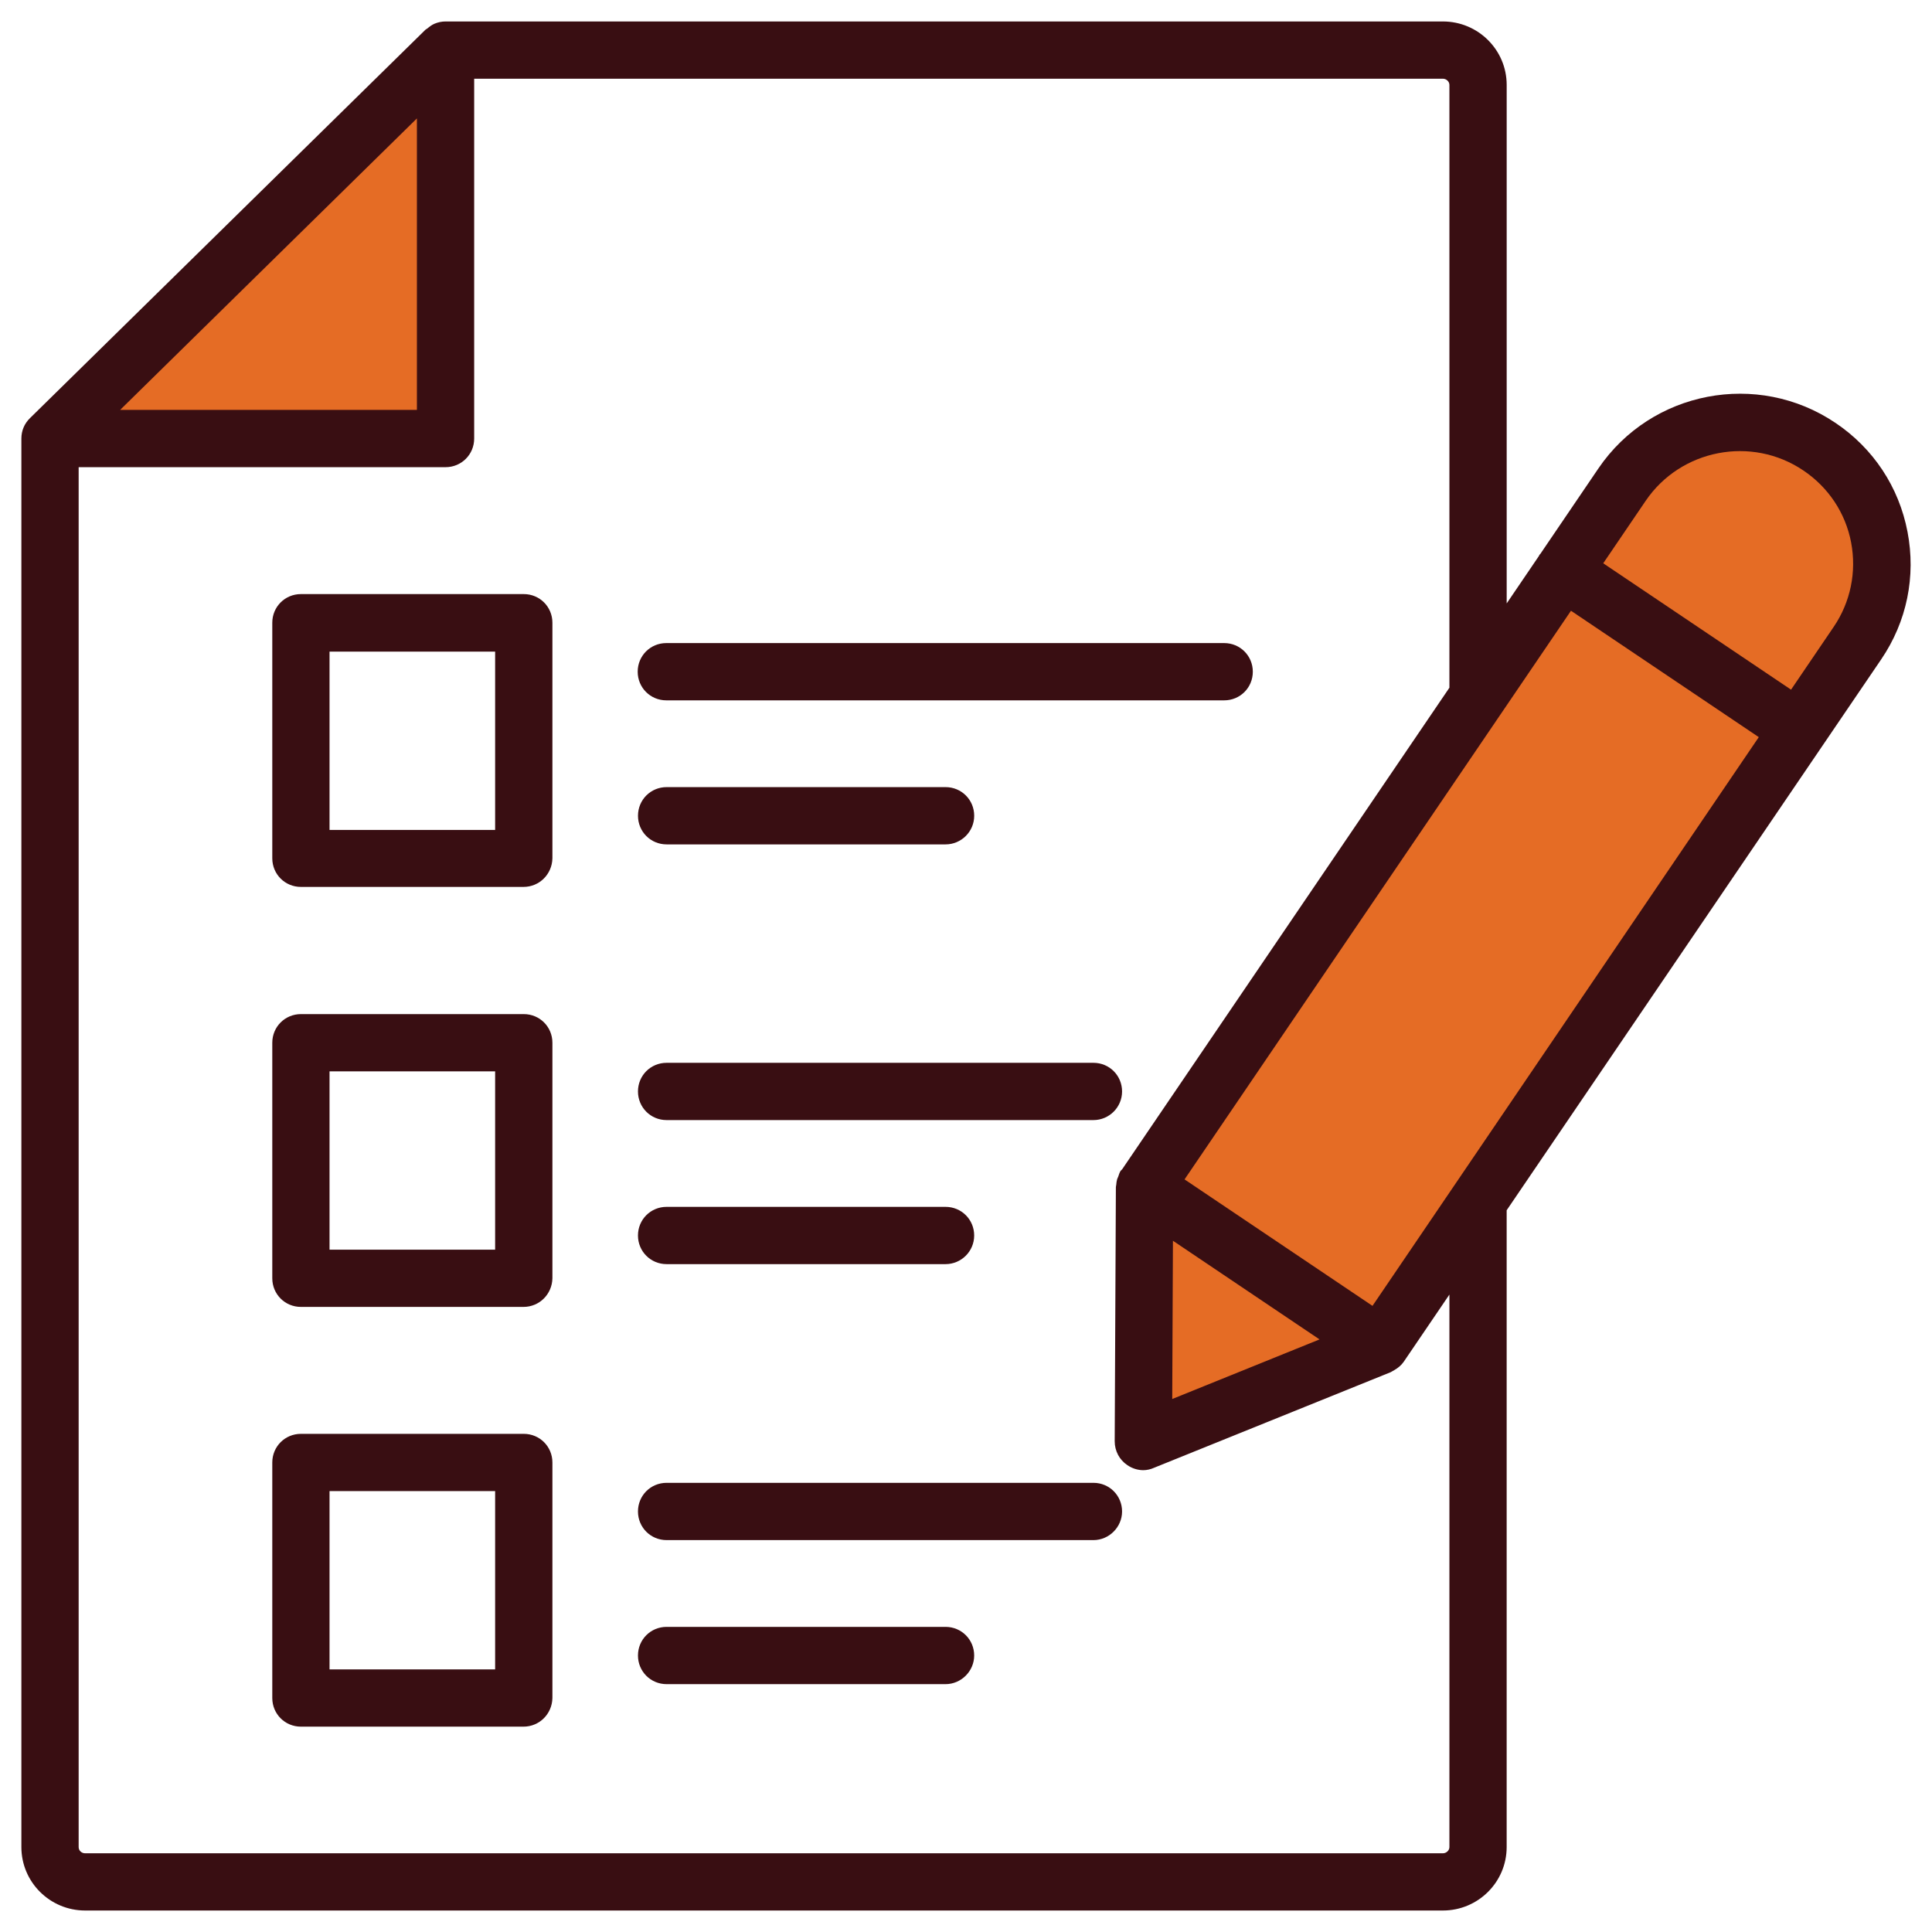
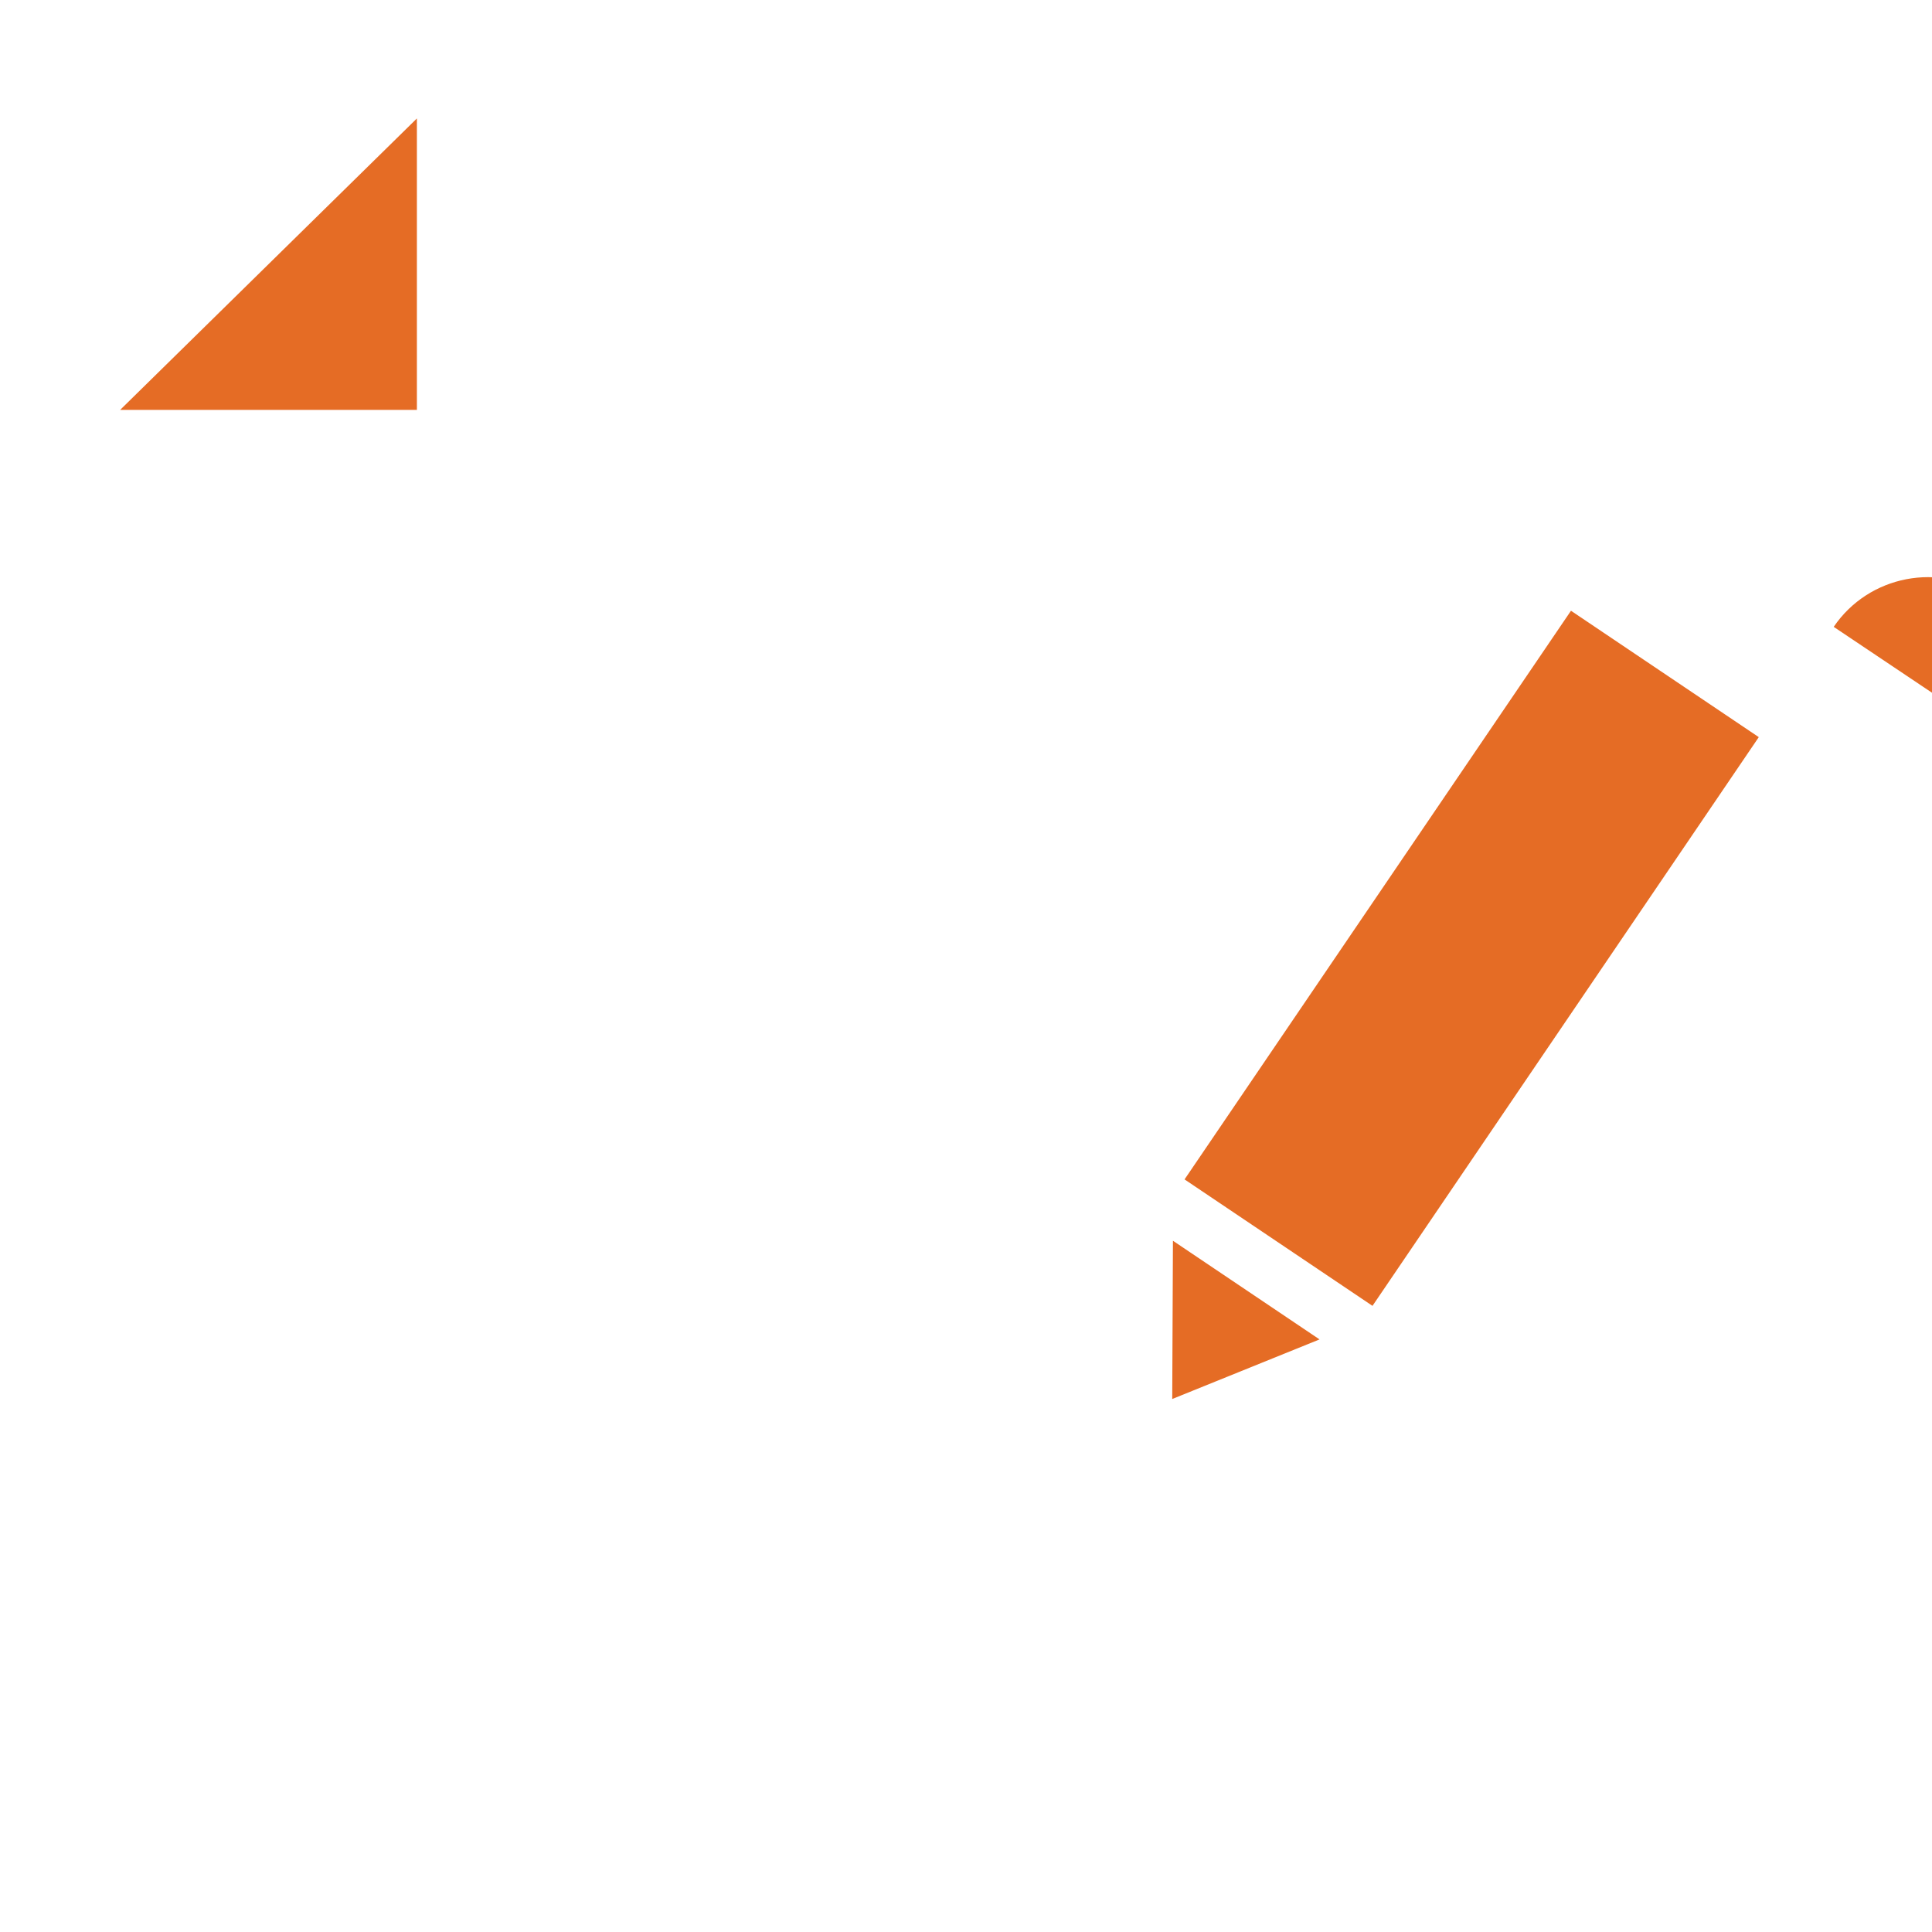
<svg xmlns="http://www.w3.org/2000/svg" id="Capa_1" data-name="Capa 1" viewBox="0 0 90 90">
  <defs>
    <style>
      .cls-1 {
        fill: #e56c25;
      }

      .cls-2 {
        fill: #390e12;
      }
    </style>
  </defs>
-   <path class="cls-2" d="M88.859,24.774c-.399-2.09-1.595-3.891-3.355-5.074-3.63-2.448-8.58-1.499-11.041,2.117l-2.713,3.993c-.01.014-.027.021-.037.036-.01.014-.01.031-.019.046l-1.507,2.218V3.956c0-1.636-1.334-2.956-2.97-2.956H20.755c-.174,0-.348.036-.509.103-.127.053-.234.136-.338.223-.027.023-.063.033-.088.058l-.005.005s-.006.005-.008.008L1.406,19.469c-.13.125-.236.272-.307.441-.068.162-.103.339-.103.518v65.615c0,1.636,1.334,2.956,2.97,2.956h63.25c1.636,0,2.97-1.32,2.97-2.956v-29.664l17.449-25.666c1.196-1.76,1.622-3.864,1.224-5.94ZM67.519,86.044c0,.151-.137.289-.302.289H3.966c-.165,0-.302-.124-.302-.289V21.763h17.091c.742,0,1.334-.591,1.334-1.334V3.667h45.128c.165,0,.302.138.302.289v28.08l-15.246,22.436c-.021.027-.052.042-.071.071-.056.085-.076.179-.111.27-.018.044-.04.084-.053.129-.023.083-.032.164-.039.249-.003.037-.017.072-.017.109l-.055,11.839c0,.454.22.866.591,1.114.22.151.481.234.742.234.165,0,.344-.041.495-.11l11.028-4.455c.025-.01.045-.028.069-.04.04-.019.076-.043.114-.065.164-.097.311-.216.422-.376l2.131-3.135v25.74ZM24.399,27.675h-10.381c-.742,0-1.334.591-1.334,1.334v10.973c0,.742.591,1.334,1.334,1.334h10.367c.742,0,1.334-.591,1.348-1.334v-10.973c0-.742-.591-1.334-1.334-1.334ZM23.065,38.661h-7.714v-8.305h7.714v8.305ZM29.706,31.291c0-.742.591-1.334,1.334-1.334h25.987c.742,0,1.334.591,1.334,1.334s-.591,1.334-1.334,1.334h-25.987c-.742,0-1.334-.591-1.334-1.334ZM29.72,38.001c0-.742.591-1.334,1.334-1.334h12.994c.742,0,1.334.591,1.334,1.334s-.605,1.334-1.334,1.334h-12.994c-.742,0-1.334-.591-1.334-1.334ZM24.399,47.241h-10.381c-.742,0-1.334.591-1.334,1.334v10.972c0,.742.591,1.334,1.334,1.334h10.367c.742,0,1.334-.591,1.348-1.334v-10.972c0-.743-.591-1.334-1.334-1.334ZM23.065,58.214h-7.714v-8.305h7.714v8.305ZM52.27,50.844c0,.742-.605,1.334-1.334,1.334h-19.883c-.742,0-1.334-.591-1.334-1.334s.591-1.334,1.334-1.334h19.883c.742,0,1.334.591,1.334,1.334ZM44.047,56.22c.742,0,1.334.591,1.334,1.334s-.605,1.334-1.334,1.334h-12.994c-.742,0-1.334-.591-1.334-1.334s.591-1.334,1.334-1.334h12.994ZM24.399,66.794h-10.381c-.742,0-1.334.591-1.334,1.334v10.972c0,.742.591,1.334,1.334,1.334h10.367c.742,0,1.334-.591,1.348-1.334v-10.972c0-.742-.591-1.334-1.334-1.334ZM23.065,77.766h-7.714v-8.305h7.714v8.305ZM52.27,70.41c0,.729-.605,1.334-1.334,1.334h-19.883c-.742,0-1.334-.591-1.334-1.334s.591-1.334,1.334-1.334h19.883c.742,0,1.334.591,1.334,1.334ZM45.381,77.12c0,.729-.605,1.334-1.334,1.334h-12.994c-.742,0-1.334-.591-1.334-1.334s.591-1.334,1.334-1.334h12.994c.742,0,1.334.591,1.334,1.334Z" />
  <polygon class="cls-1" points="19.421 5.517 19.421 19.095 5.596 19.095 19.421 5.517" />
  <polygon class="cls-1" points="54.64 57.799 61.469 62.395 54.607 65.171 54.64 57.799" />
  <polygon class="cls-1" points="63.936 60.832 55.181 54.941 73.182 28.451 81.931 34.339 63.936 60.832" />
-   <path class="cls-1" d="M85.421,29.201l-1.987,2.926-8.749-5.887,1.977-2.91c1.636-2.406,4.936-3.039,7.342-1.416,1.169.784,1.966,1.98,2.228,3.355.261,1.375-.028,2.778-.811,3.932Z" />
+   <path class="cls-1" d="M85.421,29.201c1.636-2.406,4.936-3.039,7.342-1.416,1.169.784,1.966,1.98,2.228,3.355.261,1.375-.028,2.778-.811,3.932Z" />
</svg>